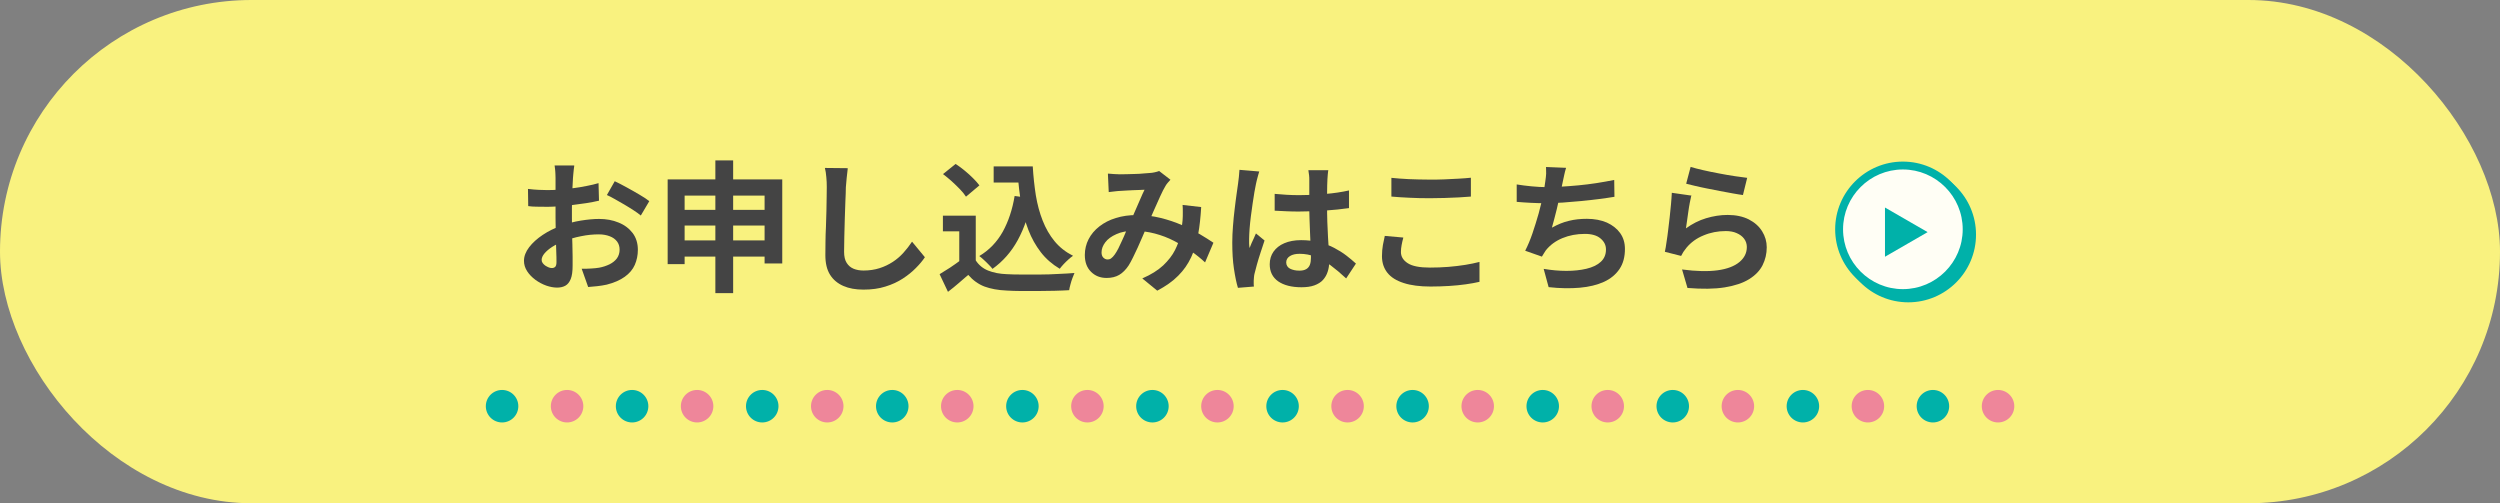
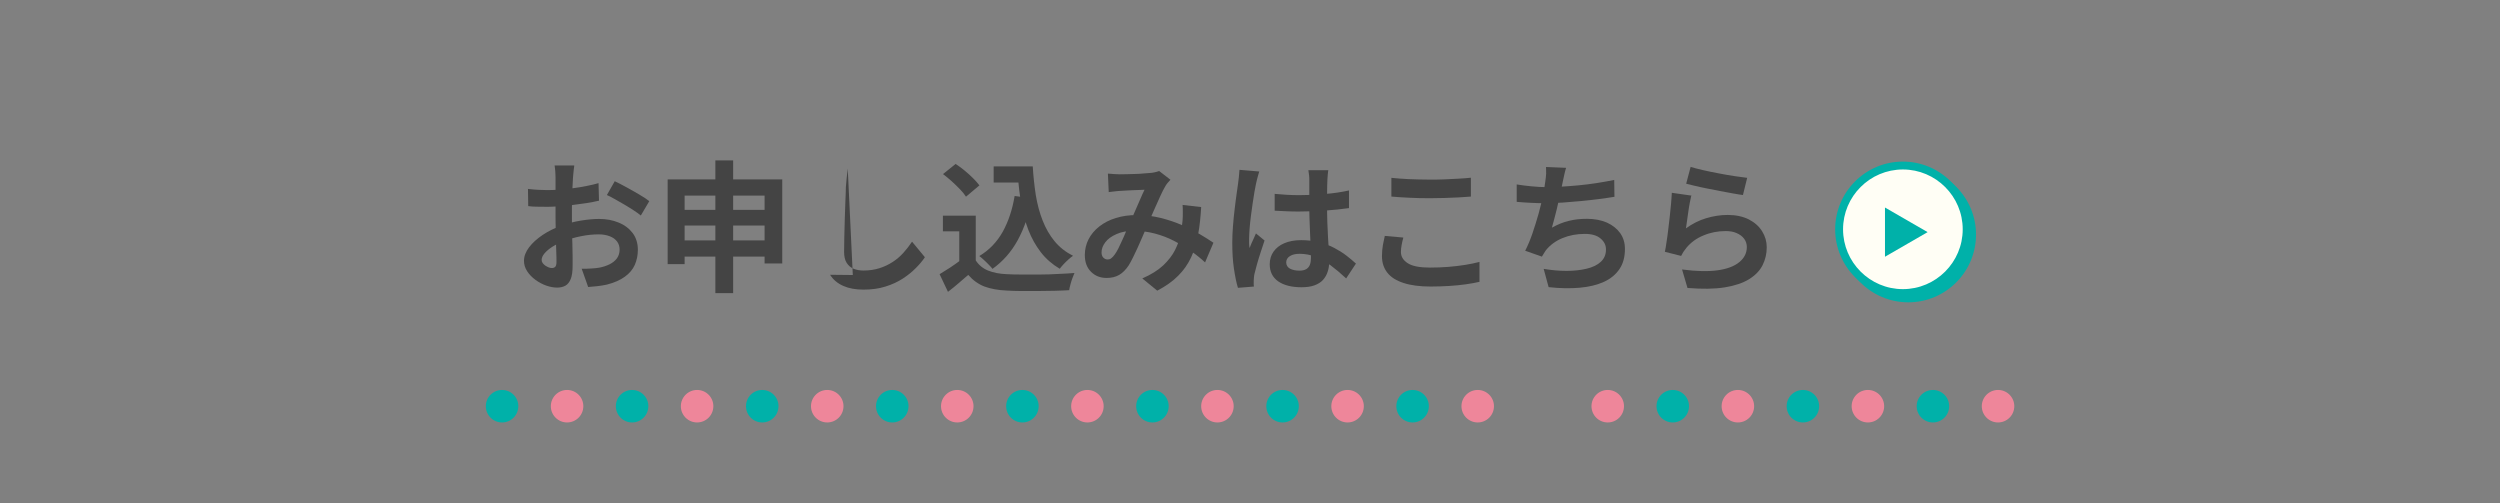
<svg xmlns="http://www.w3.org/2000/svg" id="_レイヤー_2" viewBox="0 0 212.27 42.73">
  <rect x="0" y="0" width="212.27" height="42.73" fill="#808080" stroke="none" />
  <defs>
    <style>.cls-1{fill:#f9f27f;}.cls-1,.cls-2,.cls-3,.cls-4,.cls-5{stroke-width:0px;}.cls-2{fill:#444;}.cls-3{fill:#fffef5;}.cls-4{fill:#ee869a;}.cls-5{fill:#00b1a9;}</style>
  </defs>
  <g id="_トンボ_ガイド">
-     <rect class="cls-1" x="0" y="0" width="212.27" height="42.73" rx="21.36" ry="21.36" />
    <circle class="cls-5" cx="42.63" cy="34.49" r="1.38" />
    <circle class="cls-4" cx="48.15" cy="34.49" r="1.38" />
    <circle class="cls-5" cx="53.67" cy="34.49" r="1.38" />
    <circle class="cls-4" cx="59.19" cy="34.49" r="1.38" />
    <circle class="cls-5" cx="64.72" cy="34.49" r="1.38" />
    <circle class="cls-4" cx="70.24" cy="34.49" r="1.38" />
    <circle class="cls-5" cx="75.76" cy="34.49" r="1.38" />
    <circle class="cls-4" cx="81.28" cy="34.49" r="1.38" />
    <circle class="cls-5" cx="86.81" cy="34.49" r="1.38" />
    <circle class="cls-4" cx="92.33" cy="34.49" r="1.38" />
    <circle class="cls-5" cx="97.85" cy="34.49" r="1.38" />
    <circle class="cls-4" cx="103.37" cy="34.49" r="1.38" />
    <circle class="cls-5" cx="108.9" cy="34.49" r="1.38" />
    <circle class="cls-4" cx="114.42" cy="34.49" r="1.38" />
    <circle class="cls-5" cx="119.94" cy="34.49" r="1.38" />
    <circle class="cls-4" cx="125.47" cy="34.49" r="1.38" />
-     <circle class="cls-5" cx="130.99" cy="34.49" r="1.38" />
    <circle class="cls-4" cx="136.51" cy="34.49" r="1.38" />
    <circle class="cls-5" cx="142.03" cy="34.49" r="1.38" />
    <circle class="cls-4" cx="147.56" cy="34.49" r="1.38" />
    <circle class="cls-5" cx="153.08" cy="34.49" r="1.38" />
    <circle class="cls-4" cx="158.6" cy="34.49" r="1.38" />
    <circle class="cls-5" cx="164.12" cy="34.49" r="1.38" />
    <circle class="cls-4" cx="169.65" cy="34.49" r="1.38" />
    <path class="cls-2" d="m48.76,14.08c0,.06-.02.16-.04.29-.02.13-.03.26-.04.4-.01.13-.02.25-.03.35-.02.23-.03.49-.04.76-.01.28-.02.56-.03.85s-.01.59-.02.88c0,.3,0,.58,0,.86,0,.33,0,.69.01,1.09,0,.4.02.79.03,1.18.01.39.02.74.02,1.06s0,.57,0,.74c0,.5-.05.88-.16,1.15-.11.27-.26.46-.46.57-.2.11-.43.16-.7.16-.29,0-.6-.06-.92-.17-.33-.12-.63-.28-.92-.49-.28-.21-.52-.45-.7-.73-.18-.28-.27-.57-.27-.89,0-.38.15-.77.44-1.15s.68-.73,1.16-1.05c.48-.32,1.01-.58,1.57-.77.54-.2,1.09-.35,1.66-.44.57-.09,1.08-.14,1.54-.14.62,0,1.17.1,1.67.31.5.2.89.5,1.19.89.29.39.44.86.44,1.42,0,.46-.09.89-.26,1.28s-.46.73-.85,1.01c-.39.28-.9.51-1.54.67-.27.06-.54.1-.81.13s-.52.05-.76.07l-.55-1.55c.27,0,.53,0,.79-.02s.48-.03.69-.07c.33-.06.62-.16.89-.29.26-.13.47-.3.62-.5.15-.21.23-.46.23-.74,0-.27-.07-.5-.22-.7-.15-.19-.35-.34-.62-.44-.26-.1-.57-.16-.92-.16-.5,0-1.01.05-1.53.16-.52.1-1.01.25-1.48.43-.35.14-.67.29-.95.47-.28.18-.5.37-.66.56-.16.19-.24.38-.24.55,0,.1.03.19.09.27.06.08.14.16.23.22.1.06.19.11.29.15.1.04.19.05.26.05.11,0,.2-.03.28-.1.07-.07.11-.2.11-.4,0-.22,0-.53-.02-.93-.01-.4-.02-.85-.04-1.35-.01-.5-.02-.99-.02-1.48,0-.34,0-.68,0-1.02s0-.67,0-.98,0-.59,0-.83c0-.24,0-.43,0-.56,0-.09,0-.2-.01-.34,0-.14-.02-.27-.03-.41s-.03-.24-.04-.31h1.66Zm-3.94,1.96c.35.04.66.07.93.08.27.01.51.02.73.02.31,0,.66-.01,1.03-.04.38-.03.76-.07,1.15-.12.39-.05.77-.11,1.15-.19.37-.07.71-.15,1.01-.24l.04,1.49c-.34.08-.7.15-1.09.21-.39.06-.79.11-1.18.16-.4.05-.77.08-1.13.11-.36.02-.67.04-.93.04-.4,0-.73,0-.98-.01-.26,0-.49-.02-.7-.05l-.02-1.45Zm7.36-.66c.3.14.65.32,1.03.53s.74.41,1.09.62c.35.2.63.39.83.55l-.72,1.22c-.15-.13-.35-.27-.59-.43s-.51-.32-.79-.49-.56-.33-.82-.47c-.26-.15-.49-.27-.68-.35l.66-1.16Z" />
    <path class="cls-2" d="m56.69,15.23h9.73v7.14h-1.5v-5.76h-6.79v5.82h-1.44v-7.2Zm.94,5.18h8.03v1.38h-8.03v-1.38Zm.01-2.59h7.99v1.33h-7.99v-1.33Zm3.1-4.2h1.51v11.27h-1.51v-11.27Z" />
-     <path class="cls-2" d="m71.98,14.31c-.03.25-.06.52-.09.8-.03.29-.05.55-.07.79,0,.33-.02.73-.04,1.19s-.04.96-.05,1.47-.02,1.02-.04,1.51c-.01.5-.02.93-.02,1.3,0,.4.07.72.22.95.15.24.35.4.59.5.25.1.53.15.84.15.5,0,.95-.07,1.36-.2.41-.13.78-.31,1.12-.53.34-.22.64-.48.91-.78.27-.3.51-.61.73-.94l1.09,1.32c-.19.29-.44.59-.76.91-.31.32-.68.62-1.11.9-.43.28-.92.51-1.48.68-.56.18-1.18.26-1.86.26s-1.23-.1-1.71-.31-.86-.52-1.13-.95c-.27-.43-.4-.98-.4-1.66,0-.33,0-.7.01-1.12,0-.42.02-.86.04-1.31.02-.46.03-.9.04-1.34,0-.44.02-.83.02-1.18,0-.35.01-.63.01-.84,0-.29-.01-.57-.04-.85-.02-.28-.06-.53-.12-.77l1.93.02Z" />
+     <path class="cls-2" d="m71.98,14.31c-.03.25-.06.52-.09.8-.03.29-.05.55-.07.79,0,.33-.02.73-.04,1.19s-.04.96-.05,1.47-.02,1.02-.04,1.51c-.01.5-.02.93-.02,1.3,0,.4.07.72.22.95.15.24.35.4.59.5.25.1.53.15.84.15.5,0,.95-.07,1.36-.2.41-.13.78-.31,1.12-.53.34-.22.64-.48.91-.78.27-.3.51-.61.73-.94l1.09,1.32c-.19.29-.44.59-.76.91-.31.32-.68.62-1.11.9-.43.28-.92.51-1.48.68-.56.18-1.18.26-1.86.26s-1.23-.1-1.71-.31-.86-.52-1.13-.95l1.93.02Z" />
    <path class="cls-2" d="m82.85,22.11c.25.39.6.68,1.04.86.45.18.98.29,1.61.31.35.02.77.03,1.25.03.48,0,.99,0,1.53,0s1.06-.02,1.58-.05c.52-.02.97-.05,1.37-.08-.05.11-.1.26-.17.43s-.12.36-.17.54c-.05.18-.09.35-.11.49-.36.02-.77.04-1.24.05s-.94.02-1.43.02c-.49,0-.96,0-1.42,0-.46,0-.86-.02-1.22-.04-.74-.03-1.36-.15-1.88-.34-.52-.2-.98-.53-1.38-.99-.26.22-.53.46-.81.7-.28.24-.58.49-.91.74l-.71-1.5c.28-.17.57-.35.88-.55.3-.2.6-.41.88-.62h1.31Zm0-3.8v4.43h-1.4v-3.1h-1.39v-1.33h2.8Zm-2.78-3.53l1.07-.86c.25.16.5.35.76.56.26.21.5.43.72.65.22.22.4.42.54.61l-1.14.96c-.12-.19-.29-.4-.5-.62s-.45-.45-.7-.68c-.26-.23-.5-.43-.74-.61Zm6.08,1.86l1.48.2c-.26,1.35-.66,2.53-1.21,3.54-.55,1.01-1.27,1.82-2.15,2.45-.07-.1-.17-.21-.31-.35-.13-.14-.27-.27-.42-.41-.15-.14-.28-.25-.39-.33.84-.5,1.5-1.19,1.99-2.06.48-.87.82-1.88,1.01-3.04Zm-1.78-2.51h2.54v1.37h-2.54v-1.37Zm1.81,0h1.51c.05.86.14,1.67.26,2.45.13.78.32,1.49.58,2.15s.59,1.24,1.01,1.75.94.92,1.57,1.24c-.12.08-.25.18-.39.31-.14.13-.28.26-.41.4-.13.14-.24.27-.33.39-.64-.38-1.18-.85-1.61-1.41-.43-.56-.78-1.18-1.05-1.88-.27-.7-.47-1.44-.61-2.24-.14-.8-.24-1.64-.29-2.51h-.24v-.65Z" />
    <path class="cls-2" d="m94.08,14.74c.17.02.35.03.53.04.19.01.35.02.47.02.18,0,.38,0,.61-.01.23,0,.46-.02.7-.02s.47-.02.68-.04c.22-.02.39-.03.53-.04.14,0,.29-.03.44-.06.15-.03.27-.07.38-.11l.96.74c-.08.1-.16.18-.23.26s-.13.16-.18.25c-.14.22-.29.53-.47.92-.18.39-.36.81-.56,1.25s-.39.88-.57,1.31c-.12.27-.24.56-.37.86-.13.3-.26.61-.4.91s-.27.58-.4.84c-.13.26-.25.49-.37.68-.24.36-.51.63-.8.8s-.65.26-1.07.26c-.53,0-.97-.17-1.32-.52-.35-.34-.53-.82-.53-1.43,0-.48.11-.93.32-1.34s.52-.78.92-1.09c.4-.31.86-.55,1.4-.71.54-.17,1.12-.25,1.76-.25.7,0,1.37.08,2.02.24.65.16,1.25.36,1.82.61.56.25,1.07.51,1.52.77.45.27.84.51,1.16.73l-.71,1.67c-.36-.34-.76-.66-1.21-.97-.45-.31-.93-.6-1.43-.86s-1.05-.47-1.62-.62c-.57-.15-1.17-.23-1.78-.23-.58,0-1.08.09-1.49.28-.41.18-.73.41-.94.69s-.32.56-.32.86c0,.19.05.34.15.44.1.1.22.16.35.16.13,0,.24-.03.32-.1.09-.06.19-.17.3-.32.1-.14.21-.32.31-.52.1-.2.2-.42.31-.66s.22-.48.32-.73c.11-.25.21-.49.32-.72.14-.32.29-.65.44-1,.15-.35.3-.69.44-1.01.14-.33.27-.62.39-.86-.12,0-.27.01-.44.02s-.36.01-.56.02-.39.02-.58.03c-.19.01-.35.02-.49.03-.12,0-.27.02-.46.04-.19.02-.36.04-.51.06l-.07-1.55Zm7.91,2.84c-.05.85-.13,1.63-.26,2.33-.12.71-.32,1.35-.59,1.93-.27.58-.63,1.1-1.1,1.57-.46.47-1.06.89-1.78,1.27l-1.27-1.04c.74-.32,1.33-.69,1.77-1.1.44-.42.78-.85,1.01-1.31s.39-.9.47-1.34c.09-.44.14-.83.17-1.18.02-.23.02-.46.02-.69s0-.43-.02-.62l1.57.18Z" />
    <path class="cls-2" d="m106.92,14.56c-.02.08-.06.19-.1.34s-.08.28-.11.42c-.03.14-.05.24-.07.31-.04.17-.08.39-.13.68s-.1.6-.15.96c-.05.36-.1.72-.15,1.09-.05.37-.08.72-.11,1.06-.02.33-.04.62-.04.86,0,.12,0,.25,0,.39,0,.14.02.27.04.39.06-.14.11-.28.17-.42.06-.14.12-.27.19-.41.06-.14.12-.27.18-.41l.73.6c-.11.33-.23.67-.34,1.03-.12.36-.22.7-.31,1.02-.09.32-.16.59-.21.8-.02.08-.03.18-.04.29s-.02.2-.02.28c0,.06,0,.14,0,.23,0,.09,0,.18.02.26l-1.36.11c-.13-.42-.24-.97-.34-1.63-.1-.66-.14-1.4-.14-2.21,0-.45.02-.92.06-1.41.04-.49.08-.97.14-1.42.05-.46.11-.87.16-1.25.06-.38.1-.69.13-.92.02-.17.05-.36.07-.57.02-.21.04-.41.05-.61l1.66.14Zm5.86-.13c-.02.11-.03.24-.04.37-.01.14-.02.27-.03.41,0,.13-.02.3-.02.52,0,.22-.01.46-.01.73v.85c0,.54,0,1.05.02,1.53.02.48.04.92.06,1.32.02.4.05.77.07,1.11s.03.65.03.94c0,.31-.04.6-.13.86-.08.26-.22.5-.4.7-.18.2-.43.35-.73.46-.3.11-.67.16-1.1.16-.83,0-1.49-.17-1.97-.5-.48-.34-.72-.82-.72-1.45,0-.41.11-.77.32-1.07.22-.31.52-.55.92-.72.4-.17.87-.26,1.42-.26s1.08.06,1.55.18.89.28,1.27.48c.38.2.73.42,1.03.65s.57.46.81.68l-.83,1.26c-.46-.43-.9-.8-1.33-1.12-.43-.31-.86-.55-1.29-.72-.43-.17-.87-.25-1.33-.25-.34,0-.61.06-.82.19s-.32.31-.32.54.11.42.32.53c.22.11.48.17.79.17.25,0,.44-.04.59-.13.14-.08.25-.21.31-.37.06-.16.09-.36.09-.59,0-.21,0-.48-.02-.82-.02-.34-.03-.71-.05-1.13-.02-.42-.04-.85-.05-1.3-.02-.45-.02-.89-.02-1.33,0-.46,0-.87,0-1.24s0-.65,0-.83c0-.09,0-.21-.02-.37-.02-.16-.04-.3-.06-.42h1.72Zm-4.56,2.03c.34.03.69.06,1.04.08.35.02.7.03,1.06.03.74,0,1.47-.03,2.2-.1.73-.06,1.4-.16,2.02-.3v1.5c-.62.09-1.3.16-2.03.21-.73.05-1.46.08-2.18.08-.35,0-.7,0-1.05-.02-.35-.01-.7-.03-1.05-.05v-1.43Z" />
    <path class="cls-2" d="m119.15,20.19c-.06.21-.1.41-.14.61-.04.2-.06.4-.06.6,0,.38.19.7.58.95s1.01.37,1.88.37c.54,0,1.07-.02,1.57-.06s.98-.1,1.43-.17c.45-.07.85-.16,1.21-.25v1.69c-.34.08-.73.15-1.16.21-.43.06-.9.11-1.4.14s-1.03.05-1.59.05c-.91,0-1.68-.1-2.29-.3-.62-.2-1.08-.49-1.38-.87-.3-.38-.46-.85-.46-1.4,0-.35.03-.67.08-.96.06-.29.11-.54.16-.77l1.57.14Zm-1.01-5.09c.44.05.94.08,1.49.11.55.02,1.14.04,1.78.04.39,0,.8,0,1.22-.02.42-.02.83-.04,1.22-.06.39-.02.74-.05,1.04-.08v1.6c-.28.02-.62.05-1.01.07-.4.02-.81.04-1.24.05-.43.01-.83.02-1.22.02-.62,0-1.2-.01-1.74-.04-.54-.02-1.05-.06-1.54-.1v-1.58Z" />
    <path class="cls-2" d="m128.78,15.66c.38.06.8.12,1.25.16s.86.07,1.24.07.81-.01,1.27-.04.95-.06,1.46-.11c.51-.05,1.03-.11,1.54-.19s1.02-.17,1.52-.27l.02,1.43c-.38.06-.82.13-1.3.19-.48.06-.99.12-1.52.17-.53.05-1.05.09-1.56.13-.51.03-.98.05-1.42.05-.46,0-.91,0-1.33-.03-.42-.02-.81-.05-1.17-.08v-1.49Zm4.19-1.4c-.06.21-.12.41-.16.62-.04.2-.09.41-.13.61-.04.19-.09.41-.14.66s-.11.51-.17.79c-.06.28-.12.55-.19.83-.07.28-.14.55-.21.82-.07.27-.14.51-.2.74.49-.27.97-.47,1.45-.58.48-.12.99-.17,1.52-.17.65,0,1.21.11,1.7.32.48.22.86.52,1.13.9.27.38.4.83.4,1.34,0,.67-.15,1.24-.46,1.7-.31.46-.75.83-1.32,1.09-.57.26-1.26.43-2.05.5-.8.07-1.68.06-2.65-.05l-.42-1.55c.66.11,1.3.17,1.93.17s1.19-.06,1.7-.18.91-.31,1.21-.58c.3-.27.45-.62.45-1.06,0-.36-.15-.67-.46-.93-.3-.26-.75-.39-1.33-.39-.7,0-1.33.12-1.91.36s-1.05.59-1.41,1.04c-.06.09-.11.17-.16.25s-.11.17-.17.28l-1.42-.5c.22-.43.43-.92.62-1.48s.36-1.11.52-1.67c.15-.56.28-1.08.37-1.57.1-.48.16-.88.2-1.18.04-.26.06-.47.07-.65,0-.18,0-.37-.01-.56l1.7.07Z" />
    <path class="cls-2" d="m143.61,16.58c-.04.16-.08.37-.13.62s-.09.51-.13.79c-.04.27-.08.53-.11.78s-.07.46-.09.62c.54-.39,1.11-.68,1.71-.86s1.21-.28,1.83-.28c.7,0,1.3.13,1.8.38.5.26.87.59,1.13,1.01s.39.87.39,1.36c0,.54-.12,1.05-.35,1.51-.23.46-.61.86-1.14,1.19s-1.22.56-2.08.7c-.86.14-1.91.15-3.16.05l-.46-1.57c1.2.16,2.21.18,3.02.07s1.43-.35,1.85-.7c.42-.35.63-.77.63-1.28,0-.26-.08-.5-.23-.7-.15-.2-.36-.36-.64-.48-.27-.12-.58-.17-.92-.17-.67,0-1.3.12-1.89.37-.59.24-1.07.59-1.45,1.05-.1.13-.19.25-.26.35-.07.11-.13.22-.19.34l-1.38-.35c.05-.23.1-.51.14-.82.05-.32.1-.66.14-1.02s.09-.73.13-1.1.08-.73.11-1.09c.03-.36.06-.69.07-.98l1.61.23Zm-.07-2.41c.29.09.65.18,1.08.28s.88.19,1.36.28c.47.09.92.17,1.34.23.42.06.76.11,1.03.14l-.36,1.46c-.24-.03-.53-.08-.87-.14-.34-.06-.7-.13-1.08-.2s-.75-.15-1.12-.22-.7-.15-1.01-.22c-.3-.07-.55-.13-.74-.18l.38-1.44Z" />
    <circle class="cls-5" cx="162.03" cy="19.93" r="5.41" />
    <path class="cls-5" d="m162.03,25.67c-3.17,0-5.75-2.58-5.75-5.75s2.58-5.75,5.75-5.75,5.75,2.58,5.75,5.75-2.58,5.75-5.75,5.75Zm0-10.83c-2.8,0-5.08,2.28-5.08,5.08s2.28,5.08,5.08,5.08,5.08-2.28,5.08-5.08-2.28-5.08-5.08-5.08Z" />
    <circle class="cls-3" cx="161.57" cy="19.47" r="5.41" />
    <path class="cls-5" d="m161.57,25.22c-3.17,0-5.75-2.58-5.75-5.75s2.58-5.75,5.75-5.75,5.75,2.58,5.75,5.75-2.58,5.75-5.75,5.75Zm0-10.83c-2.8,0-5.08,2.28-5.08,5.08s2.28,5.08,5.08,5.08,5.08-2.28,5.08-5.08-2.28-5.08-5.08-5.08Z" />
    <path class="cls-5" d="m160.05,21.79v-4.17l3.62,2.09-3.62,2.09Z" />
  </g>
</svg>